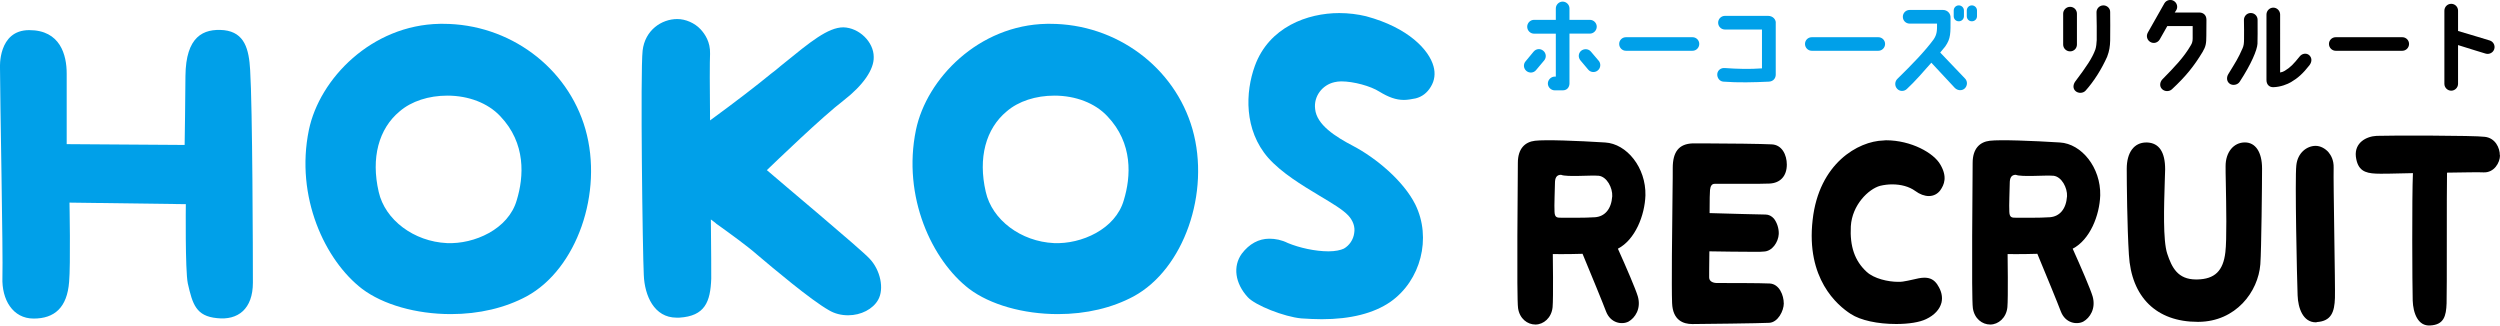
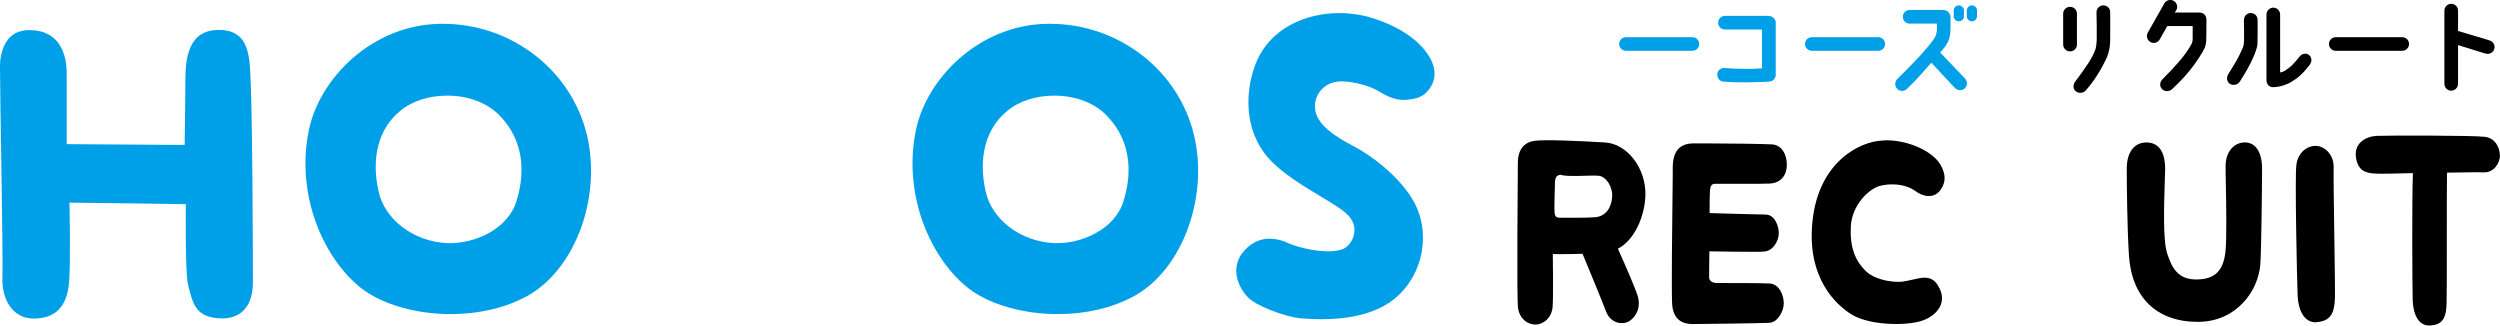
<svg xmlns="http://www.w3.org/2000/svg" id="_レイヤー_2" viewBox="0 0 464.82 60.52">
  <defs>
    <style>.cls-1{fill:#00a0e9;}</style>
  </defs>
  <g id="_レイヤー_1-2">
    <g>
      <g>
        <path d="M304.52,55.12c.65,2.27-.52,3.99-1.73,4.67-1.21,.63-3.35,.32-4.19-1.9-.56-1.5-2.74-6.8-4.36-10.7-3.02,.09-5.36,.05-5.53,.05,0,0,.12,8.2-.04,9.88-.2,1.99-1.69,3.22-3.19,3.22s-2.94-1.09-3.23-3.04-.04-24.65-.04-27.01c0-2.67,1.33-3.9,3.19-4.12,1.9-.23,7.9,0,13.03,.32,4.03,.23,7.62,4.67,7.5,9.83-.12,3.72-1.9,8.25-5.12,9.92,1.57,3.49,3.31,7.52,3.71,8.88Zm-14.28-14.64c.65,0,4.56,.05,6.33-.09,1.81-.14,3.02-1.5,3.19-3.9,.08-1.54-.97-3.62-2.5-3.81-1.53-.14-5.97,.27-7.02-.18-.85,0-1.13,.59-1.13,1.54,0,.77-.16,4.31-.08,5.35,.04,1.09,.52,1.09,1.21,1.09Z" />
        <path d="M331.66,56.39c0,1.4-1.09,3.54-2.7,3.63-1.49,.09-12.99,.23-14.32,.23-1.65,0-3.63-.68-3.75-3.9-.12-2.95,0-13.78,.08-20.26,.04-2.36,.04-4.21,.04-4.85,0-3.04,1.17-4.49,3.71-4.58h2.22c3.99,0,10.85,.09,12.42,.18,1.98,.05,2.86,1.99,2.86,3.76,0,2.13-1.21,3.44-3.23,3.53-.89,.05-2.66,.05-5.2,.05h-5c-.48,0-.77,.36-.85,1.13-.04,.18-.08,1.99-.08,4.31,3.31,.09,9.28,.27,10.4,.27,.6,0,1.13,.27,1.57,.77,.56,.73,.93,1.81,.89,2.85-.08,1.5-1.21,3.22-2.78,3.26-.28,.05-.89,.05-1.81,.05-2.3,0-6.05-.05-8.31-.09-.04,2.45-.04,4.44-.04,4.85,0,.77,.77,1.04,1.45,1.04,1.86,0,8.11,0,9.8,.09,1.81,.09,2.62,2.22,2.62,3.67Z" />
        <path d="M360.25,52.99c.73,1.09,.97,2.22,.73,3.26-.32,1.27-1.33,2.36-2.86,3.08-1.21,.59-3.23,.91-5.57,.91-3.47,0-6.61-.68-8.43-1.86-2.54-1.63-8.35-6.57-7.1-17.49,1.17-10.56,8.51-14.64,13.15-14.77,.16,0,.32-.04,.48-.04,4.68,0,8.91,2.36,10.12,4.53,1.33,2.27,.73,3.72-.04,4.8-.48,.63-1.21,1.04-2.1,1.04-.81,0-1.69-.32-2.54-.95-1.13-.82-2.66-1.22-4.27-1.22-.77,0-1.49,.09-2.26,.27-2.14,.59-5.2,3.53-5.44,7.52-.2,3.76,.73,6.44,2.94,8.47,1.37,1.27,3.99,1.86,5.85,1.86,.32,0,.6,0,.89-.05,.61-.09,1.25-.23,1.82-.36,.77-.18,1.49-.36,2.18-.36,1.09,0,1.85,.41,2.46,1.36Z" />
-         <path d="M389.08,55.12c.64,2.27-.52,3.99-1.73,4.67-1.21,.63-3.35,.32-4.19-1.9-.56-1.5-2.74-6.8-4.36-10.7-3.02,.09-5.36,.05-5.53,.05,0,0,.12,8.2-.04,9.88-.2,1.99-1.69,3.22-3.19,3.22s-2.94-1.09-3.23-3.04-.04-24.65-.04-27.01c0-2.67,1.33-3.9,3.19-4.12,1.9-.23,7.9,0,13.03,.32,4.03,.23,7.62,4.67,7.5,9.83-.12,3.72-1.9,8.25-5.12,9.92,1.57,3.49,3.31,7.52,3.71,8.88Zm-14.28-14.64c.65,0,4.56,.05,6.33-.09,1.81-.14,3.02-1.5,3.19-3.9,.08-1.54-.97-3.62-2.5-3.81-1.53-.14-5.97,.27-7.02-.18-.85,0-1.13,.59-1.13,1.54,0,.77-.16,4.31-.08,5.35,.04,1.09,.52,1.09,1.21,1.09Z" />
        <path d="M420.58,31.33c0,2.72-.12,15-.32,17.81-.4,5.12-4.56,10.65-11.49,10.7h-.16c-7.66,0-12.34-4.58-12.79-12.51-.32-5.08-.4-13.46-.4-15.95,0-3.04,1.37-4.89,3.63-4.89h.16c2.22,.09,3.35,1.77,3.35,4.98,0,.59-.04,1.5-.08,2.63-.12,3.99-.36,10.65,.48,13.1,.85,2.54,1.94,4.76,5.36,4.76h.16c3.31-.05,4.88-1.59,5.28-5.08,.28-2.31,.16-8.7,.08-12.92-.04-1.36-.04-2.49-.04-3.08,0-2.58,1.49-4.4,3.59-4.4,1.98,0,3.19,1.81,3.19,4.85Z" />
        <path d="M434.13,55.39c-.08,2.63-.69,4.31-3.35,4.49-.08,.05-.12,.05-.2,.05-2.38,0-3.31-2.63-3.39-5.03-.12-3.08-.52-21.75-.24-24.15,.24-2.36,1.98-3.63,3.59-3.63,.85,0,1.77,.45,2.42,1.22,.44,.54,.97,1.45,.93,2.85-.04,1.22,.04,6.93,.12,12.42,.08,5.53,.16,10.74,.12,11.78Z" />
        <path d="M464.82,28.88c0,1.36-1.09,3.26-3.07,3.17-.77-.05-3.51,0-6.78,.05-.08,3.58,0,22.34-.08,24.29-.08,2.4-.52,3.99-3.03,4.12-2.3,.18-3.19-2.31-3.27-4.62-.08-2.54-.16-19.31,.04-23.7-3.39,.09-6.25,.14-6.9,.09-2.02-.09-3.39-.59-3.71-3.17-.28-2.58,1.94-3.76,3.87-3.85,2.26-.09,18.23-.09,20.12,.18,1.94,.23,2.78,2.04,2.78,3.44Z" />
      </g>
      <g>
        <path class="cls-1" d="M5.43,5.6c5.79,0,6.97,4.62,6.97,8.07v13.13l21.93,.15s.15-9.75,.15-12.83c.07-7.33,3.3-8.87,7.19-8.51,3.81,.44,4.62,3.52,4.84,7.41,.44,6.89,.51,34.32,.51,39.53,0,4.91-2.79,7.04-6.67,6.6-3.89-.37-4.55-2.57-5.43-6.45-.51-2.42-.37-14.74-.37-14.74l-21.63-.29s.22,11.59-.07,14.74c-.37,4.77-2.71,6.82-6.6,6.82S.3,55.69,.45,51.58C.59,47.25,0,17.77,0,12.64,0,12.64-.43,5.6,5.43,5.6Z" />
        <path class="cls-1" d="M97.91,55.1c-3.96,2.13-8.8,3.3-14.08,3.3-6.45,0-12.61-1.76-16.5-4.69-6.89-5.28-12.47-17.09-9.9-29.55,1.98-9.53,11.66-19.51,24.35-19.73h.59c12.32,0,23.17,8.07,26.47,19.58,3.37,11.81-1.61,26.03-10.93,31.09Zm-4.91-33.51c-2.27-2.42-5.87-3.81-9.83-3.81-3.45,0-6.67,1.03-8.87,2.93-3.89,3.23-5.35,8.65-3.89,14.96,1.17,5.21,6.53,9.24,12.69,9.53,5.06,.22,11.44-2.57,12.98-7.99,1.32-4.33,1.76-10.56-3.08-15.62Z" />
-         <path class="cls-1" d="M163.26,55.76c-.95,1.69-3.15,2.86-5.57,2.86-1.25,0-2.49-.29-3.59-.95-3.37-1.91-10.41-7.85-13.27-10.27-1.83-1.61-5.06-3.96-7.63-5.79-.29-.29-.66-.51-1.03-.81,.07,5.65,.07,9.97,.07,11-.15,4.33-1.17,6.97-5.94,7.26h-.51c-4.18,0-5.94-4.11-6.09-7.92-.22-4.11-.66-37.77-.22-41.73,.44-3.81,3.52-5.87,6.45-5.87,1.54,0,3.23,.73,4.33,1.91,.81,.88,1.83,2.35,1.76,4.55-.07,1.32-.07,6.38,0,12.39,4.91-3.59,8.8-6.6,11.29-8.65,.66-.51,1.25-.95,1.83-1.47l.73-.59c4.69-3.81,8.07-6.6,10.93-6.6,2.93,.07,5.65,2.71,5.65,5.5,.07,2.35-1.98,5.28-5.57,8.07-3.96,3.01-12.76,11.51-14.3,12.98,2.35,2.05,17.45,14.67,19.07,16.43,2.05,2.13,2.79,5.65,1.61,7.7Z" />
        <path class="cls-1" d="M210.78,55.1c-3.96,2.13-8.8,3.3-14.08,3.3-6.45,0-12.61-1.76-16.5-4.69-6.89-5.28-12.47-17.09-9.9-29.55,1.98-9.53,11.66-19.51,24.35-19.73h.59c12.32,0,23.17,8.07,26.47,19.58,3.37,11.81-1.61,26.03-10.93,31.09Zm-4.91-33.51c-2.27-2.42-5.87-3.81-9.83-3.81-3.45,0-6.67,1.03-8.87,2.93-3.89,3.23-5.35,8.65-3.89,14.96,1.17,5.21,6.53,9.24,12.69,9.53,5.06,.22,11.44-2.57,12.98-7.99,1.32-4.33,1.76-10.56-3.08-15.62Z" />
        <path class="cls-1" d="M266.01,16.16c-.66,1.1-1.61,1.83-2.79,2.13-.81,.15-1.47,.29-2.2,.29-1.47,0-2.86-.51-4.55-1.54-1.61-1.03-4.77-1.91-7.11-1.91-.44,0-.88,.07-1.25,.15-2.27,.51-3.89,2.64-3.59,4.99,.29,2.93,3.74,5.13,7.11,6.89,4.18,2.2,9.31,6.45,11.51,10.85,3.08,6.23,1.03,14.15-4.62,18.11-3.08,2.13-7.41,3.23-12.76,3.23-1.25,0-2.49-.07-3.81-.15-3.15-.29-8.58-2.42-9.97-3.96-2.35-2.57-2.79-5.72-1.1-8.07,1.39-1.83,3.15-2.79,5.13-2.79,1.1,0,2.27,.22,3.45,.81,2.13,.88,5.06,1.54,7.55,1.54,1.25,0,2.27-.22,2.86-.51,1.03-.59,1.76-1.69,1.91-2.86,.22-1.17-.22-2.35-1.1-3.3-1.03-1.1-3.01-2.27-5.35-3.67-3.3-1.98-7.04-4.25-9.53-7.04-4.55-5.21-4.25-12.25-2.49-17.09,2.64-7.26,9.83-9.83,15.69-9.83,1.76,0,3.45,.22,4.99,.59,7.92,2.13,11.73,6.31,12.54,9.31,.37,1.32,.22,2.64-.51,3.81Z" />
      </g>
      <g>
-         <path class="cls-1" d="M283.8,13.19c-.54-.46-.62-1.25-.15-1.79l1.5-1.81c.46-.54,1.25-.62,1.79-.15,.54,.44,.62,1.25,.17,1.79l-1.52,1.81c-.44,.54-1.25,.6-1.79,.15Zm.15-8.23c0-.69,.58-1.27,1.27-1.27h4.05V1.57c0-.69,.58-1.27,1.27-1.27s1.27,.58,1.27,1.27V3.69h3.8c.69,0,1.27,.58,1.27,1.27s-.58,1.29-1.27,1.29h-3.8V15.55c-.02,.56-.35,1.25-1.27,1.25h-1.46c-.69,0-1.29-.58-1.29-1.27s.6-1.29,1.29-1.29h.19V6.26h-4.05c-.69,0-1.27-.58-1.27-1.29Zm13.3,6.34c.44,.54,.37,1.35-.17,1.79-.54,.46-1.35,.39-1.79-.15l-1.45-1.72c-.44-.54-.4-1.31,.13-1.77,.54-.44,1.35-.4,1.81,.13l1.46,1.72Z" />
        <path class="cls-1" d="M301.05,8.17c0-.69,.56-1.25,1.25-1.25h12.39c.69,0,1.25,.56,1.25,1.25s-.56,1.27-1.25,1.27h-12.39c-.69,0-1.25-.58-1.25-1.27Z" />
        <path class="cls-1" d="M330.16,4.21V13.87c0,.66-.44,1.27-1.27,1.31-2.7,.13-5.8,.21-8.46,0-.71-.04-1.21-.73-1.14-1.45,.08-.69,.69-1.14,1.39-1.08,2.39,.17,4.61,.23,6.92,.06V5.49h-6.88c-.71,0-1.27-.58-1.27-1.27s.56-1.27,1.27-1.27h8.04c.91,.02,1.41,.69,1.41,1.27Z" />
        <path class="cls-1" d="M335.6,8.17c0-.69,.56-1.25,1.25-1.25h12.39c.69,0,1.25,.56,1.25,1.25s-.56,1.27-1.25,1.27h-12.39c-.69,0-1.25-.58-1.25-1.27Z" />
        <path class="cls-1" d="M352.72,16.49c-.48-.52-.44-1.35,.06-1.83,2.76-2.7,5.11-5.13,6.71-7.3,.67-.96,.67-1.72,.66-2.97h-5.09c-.71,0-1.27-.56-1.27-1.27s.56-1.27,1.27-1.27h6.21c.77,0,1.46,.64,1.39,1.52,0,2.85,.06,3.76-.98,5.26,0,0-.37,.44-.94,1.14l4.64,4.86c.48,.52,.42,1.33-.08,1.81-.52,.48-1.31,.42-1.83-.08l-4.38-4.7c-1.41,1.6-3.06,3.51-4.57,4.9-.52,.48-1.33,.46-1.79-.06Zm12.43-14.53v1.06c0,.52-.42,.94-.96,.94s-.94-.42-.94-.94V1.96c0-.54,.42-.96,.94-.96s.96,.42,.96,.96Zm2.43,0v1.06c0,.52-.42,.94-.96,.94s-.94-.42-.94-.94V1.96c0-.54,.42-.96,.94-.96s.96,.42,.96,.96Z" />
        <path d="M386.16,8.28c0,.71-.56,1.27-1.27,1.27s-1.29-.56-1.29-1.27V2.54c0-.69,.58-1.27,1.29-1.27s1.27,.56,1.27,1.27v5.74Zm5.65,2.2c-1.08,2.41-2.47,4.61-4.03,6.36-.46,.52-1.35,.56-1.87,.1-.54-.46-.48-1.21-.06-1.79,2.06-2.74,3.16-4.34,3.74-5.96,.15-.44,.23-1.21,.25-1.73,.02-1.97,0-3.14-.04-5.15-.02-.71,.54-1.29,1.25-1.31,.69-.02,1.31,.54,1.29,1.23,0,1.25,.04,3.64,0,5.3-.02,1.08-.17,2-.54,2.95Z" />
        <path d="M399.34,6.06l3.08-5.44c.35-.6,1.14-.81,1.73-.46,.62,.35,.83,1.14,.48,1.73l-.29,.44h4.61c.56,0,1.29,.35,1.29,1.35,0,.04-.02,2.97-.02,2.97,0,1.45-.1,2-.71,3.03-1.6,2.64-3.08,4.49-5.69,6.92-.52,.48-1.41,.44-1.87-.08-.48-.5-.37-1.29,.12-1.79,2.16-2.2,3.95-4.03,5.26-6.3,.25-.4,.35-.75,.35-1.31v-2.27h-4.72l-1.41,2.49c-.37,.62-1.14,.83-1.75,.46-.6-.35-.81-1.12-.46-1.73Z" />
        <path d="M414.59,15.58c-.6-.4-.66-1.18-.29-1.79,1.41-2.31,1.85-2.95,2.66-4.82,.21-.48,.27-.89,.27-1.73,0-1.39,.02-1.91-.02-3.53,0-.71,.56-1.29,1.25-1.29,.71-.02,1.29,.56,1.29,1.25,0,2,.02,3.55-.02,4.47-.06,1.14-1.14,3.74-3.3,7.05-.38,.6-1.27,.77-1.85,.39Zm14.78-5.3c.5,.48,.52,1.19,.02,1.85-1.2,1.54-2.18,2.41-3.43,3.14-.62,.37-1.93,.91-3.29,.94-.71,.02-1.27-.46-1.27-1.33V2.71c0-.71,.58-1.29,1.27-1.29s1.27,.58,1.27,1.29V13.48c.39-.08,.64-.17,.85-.31,1.08-.65,1.62-1.23,2.81-2.7,.44-.54,1.25-.67,1.77-.19Z" />
        <path d="M433.02,8.17c0-.69,.56-1.25,1.25-1.25h12.39c.69,0,1.25,.56,1.25,1.25s-.56,1.27-1.25,1.27h-12.39c-.69,0-1.25-.58-1.25-1.27Z" />
        <path d="M462.13,9.96s-3.18-.96-5.11-1.58v7.21c0,.69-.58,1.27-1.27,1.27s-1.27-.58-1.27-1.27V1.98c0-.69,.56-1.27,1.27-1.27s1.27,.58,1.27,1.27v3.78c2.08,.6,5.9,1.77,5.9,1.77,.67,.21,1.04,.93,.83,1.6s-.94,1.04-1.62,.83Z" />
      </g>
    </g>
  </g>
</svg>